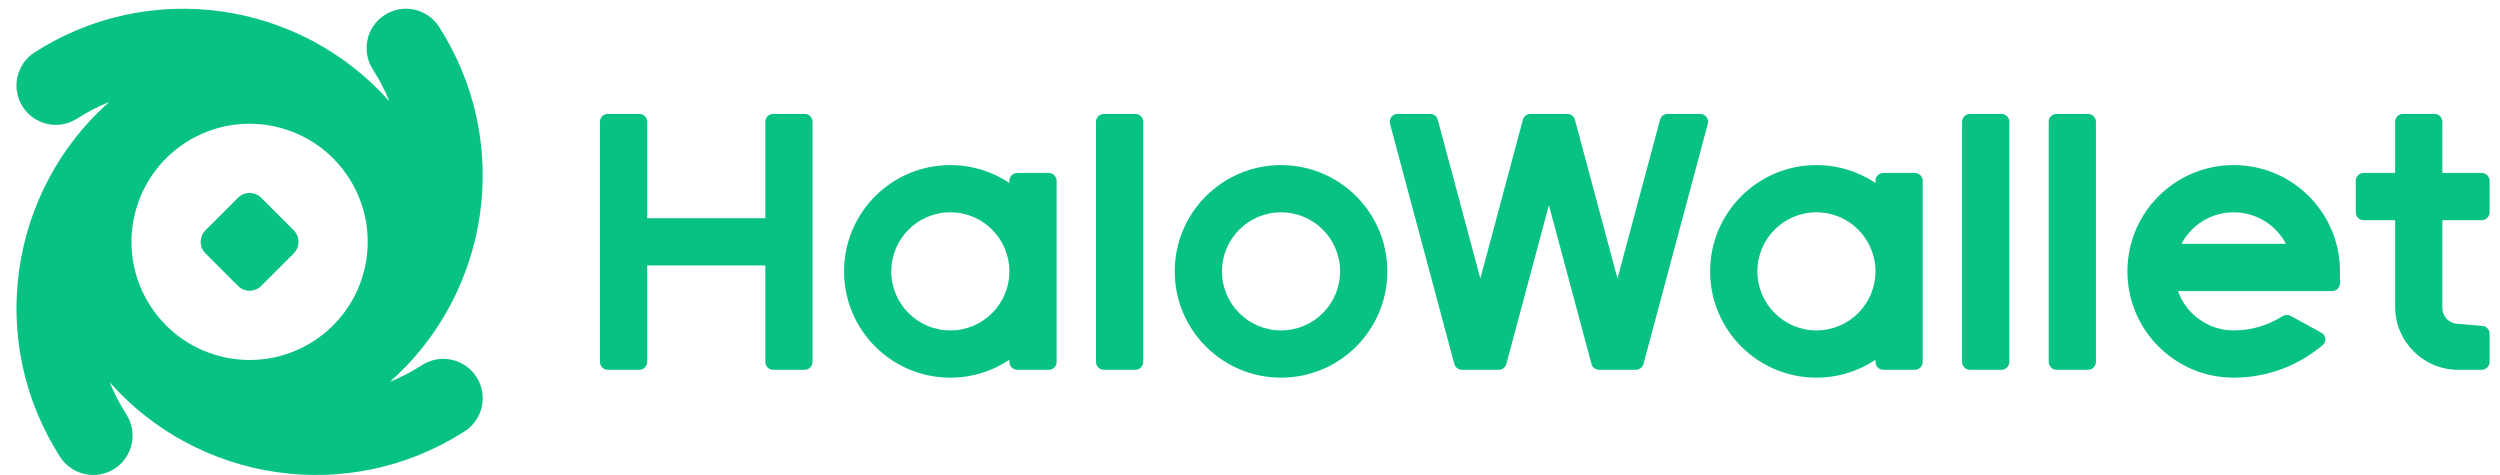
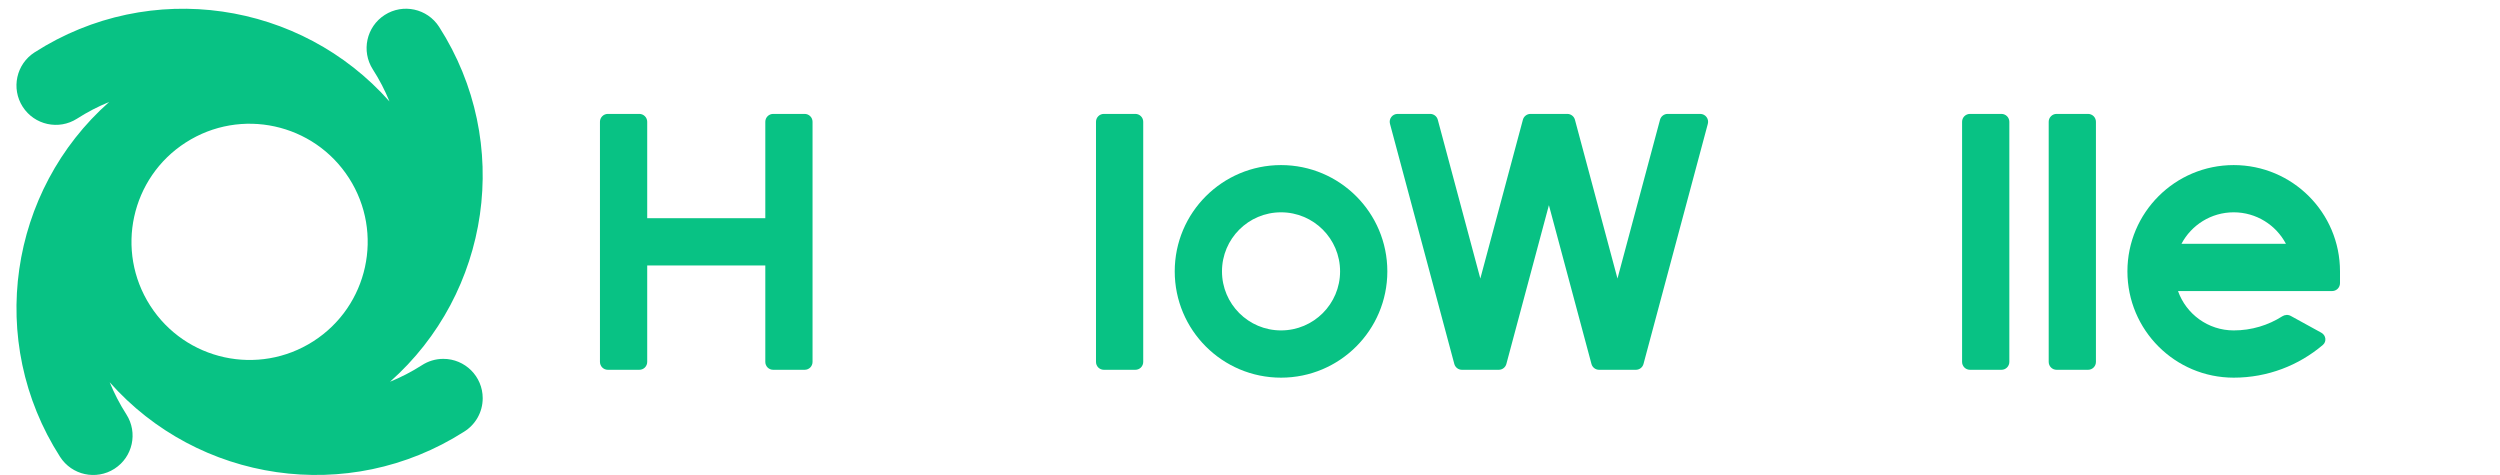
<svg xmlns="http://www.w3.org/2000/svg" width="121" height="23" viewBox="0 0 121 23" fill="none">
  <g clip-path="url(#clip0_219_743)">
-     <path d="M9.944 11.146C9.796 11.294 9.713 11.496 9.713 11.705C9.713 11.915 9.796 12.116 9.944 12.264L11.521 13.841C11.669 13.989 11.87 14.072 12.08 14.072C12.29 14.072 12.491 13.989 12.639 13.841L14.215 12.264C14.364 12.116 14.447 11.915 14.447 11.705C14.447 11.496 14.364 11.294 14.215 11.146L12.639 9.57C12.491 9.422 12.29 9.338 12.08 9.338C11.87 9.338 11.669 9.422 11.521 9.57L9.944 11.146Z" fill="#08C284" />
    <path fill-rule="evenodd" clip-rule="evenodd" d="M18.044 3.357C18.36 3.849 18.63 4.369 18.851 4.911C14.569 0.072 7.284 -1.062 1.674 2.534C0.788 3.102 0.531 4.28 1.098 5.166C1.666 6.052 2.845 6.31 3.731 5.742C4.223 5.426 4.743 5.156 5.285 4.935C0.446 9.217 -0.688 16.503 2.908 22.112C3.476 22.998 4.654 23.256 5.54 22.688C6.426 22.12 6.684 20.942 6.116 20.056C5.8 19.563 5.53 19.043 5.309 18.502C9.584 23.332 16.851 24.47 22.457 20.897C23.002 20.561 23.364 19.959 23.363 19.271C23.362 18.219 22.507 17.367 21.455 17.369C21.083 17.369 20.718 17.479 20.408 17.684C19.922 17.994 19.409 18.259 18.876 18.477C23.715 14.195 24.848 6.91 21.253 1.3C20.685 0.414 19.506 0.156 18.62 0.724C17.734 1.292 17.477 2.471 18.044 3.357ZM8.99 6.897C6.337 8.602 5.565 12.135 7.268 14.791C8.971 17.449 12.507 18.222 15.165 16.518C17.823 14.815 18.596 11.279 16.893 8.621L16.892 8.62C15.188 5.963 11.653 5.19 8.996 6.894L8.99 6.897Z" fill="#08C284" />
    <path d="M29.419 5.513C29.318 5.513 29.221 5.553 29.15 5.625C29.078 5.696 29.038 5.793 29.038 5.894V17.517C29.038 17.618 29.078 17.715 29.15 17.787C29.221 17.858 29.318 17.898 29.419 17.898H30.944C31.044 17.898 31.142 17.858 31.213 17.787C31.284 17.715 31.325 17.618 31.325 17.517V12.849H37.041V17.517C37.041 17.618 37.081 17.715 37.152 17.787C37.224 17.858 37.321 17.898 37.422 17.898H38.946C39.047 17.898 39.144 17.858 39.216 17.787C39.287 17.715 39.327 17.618 39.327 17.517V5.894C39.327 5.793 39.287 5.696 39.216 5.625C39.144 5.553 39.047 5.513 38.946 5.513H37.422C37.321 5.513 37.224 5.553 37.152 5.625C37.081 5.696 37.041 5.793 37.041 5.894V10.562H31.325V5.894C31.325 5.793 31.284 5.696 31.213 5.625C31.141 5.553 31.044 5.513 30.944 5.513H29.419Z" fill="#08C284" />
-     <path fill-rule="evenodd" clip-rule="evenodd" d="M49.235 8.371C49.134 8.371 49.037 8.411 48.966 8.482C48.894 8.554 48.854 8.651 48.854 8.752V8.856C48.037 8.309 47.054 7.99 45.996 7.99C43.155 7.99 40.852 10.293 40.852 13.134C40.852 15.976 43.155 18.279 45.996 18.279C47.054 18.279 48.037 17.96 48.854 17.413V17.517C48.854 17.618 48.894 17.715 48.966 17.786C49.037 17.858 49.134 17.898 49.235 17.898H50.76C50.861 17.898 50.958 17.858 51.029 17.786C51.1 17.715 51.141 17.618 51.141 17.517V8.752C51.141 8.651 51.1 8.554 51.029 8.482C50.958 8.411 50.861 8.371 50.76 8.371H49.235ZM45.996 10.276C47.575 10.276 48.854 11.556 48.854 13.134C48.854 14.713 47.575 15.992 45.996 15.992C44.418 15.992 43.138 14.713 43.138 13.134C43.138 11.556 44.418 10.276 45.996 10.276Z" fill="#08C284" />
    <path d="M53.046 5.894C53.046 5.793 53.086 5.696 53.158 5.625C53.229 5.553 53.326 5.513 53.427 5.513H54.951C55.052 5.513 55.149 5.553 55.221 5.625C55.292 5.696 55.332 5.793 55.332 5.894V17.517C55.332 17.618 55.292 17.715 55.221 17.787C55.149 17.858 55.052 17.898 54.951 17.898H53.427C53.326 17.898 53.229 17.858 53.157 17.787C53.086 17.715 53.046 17.618 53.046 17.517V5.894Z" fill="#08C284" />
    <path fill-rule="evenodd" clip-rule="evenodd" d="M62.002 18.279C64.843 18.279 67.147 15.976 67.147 13.134C67.147 10.293 64.843 7.99 62.002 7.99C59.161 7.99 56.857 10.293 56.857 13.134C56.857 15.976 59.161 18.279 62.002 18.279ZM62.002 15.992C63.581 15.992 64.86 14.713 64.86 13.134C64.86 11.556 63.581 10.276 62.002 10.276C60.423 10.276 59.144 11.556 59.144 13.134C59.144 14.713 60.423 15.992 62.002 15.992Z" fill="#08C284" />
    <path d="M69.589 5.796C69.567 5.715 69.52 5.643 69.453 5.592C69.386 5.541 69.305 5.513 69.221 5.513H67.643C67.392 5.513 67.21 5.751 67.275 5.993L70.389 17.616C70.411 17.697 70.459 17.768 70.525 17.819C70.592 17.87 70.673 17.898 70.757 17.898H72.54C72.624 17.898 72.705 17.87 72.772 17.819C72.838 17.768 72.886 17.697 72.908 17.616L74.967 9.93L77.027 17.616C77.048 17.697 77.096 17.768 77.163 17.819C77.229 17.87 77.311 17.898 77.395 17.898H79.177C79.261 17.898 79.343 17.87 79.409 17.819C79.476 17.768 79.523 17.697 79.545 17.616L82.659 5.993C82.724 5.751 82.542 5.513 82.291 5.513H80.713C80.629 5.513 80.548 5.541 80.481 5.592C80.415 5.643 80.367 5.715 80.345 5.796L78.286 13.481L76.227 5.796C76.205 5.715 76.157 5.643 76.09 5.592C76.024 5.541 75.942 5.513 75.859 5.513H74.076C73.992 5.513 73.91 5.541 73.844 5.592C73.777 5.643 73.729 5.715 73.708 5.796L71.648 13.481L69.589 5.796Z" fill="#08C284" />
-     <path fill-rule="evenodd" clip-rule="evenodd" d="M90.773 8.752C90.773 8.702 90.783 8.652 90.802 8.606C90.821 8.56 90.849 8.518 90.885 8.482C90.92 8.447 90.962 8.419 91.008 8.4C91.055 8.381 91.104 8.371 91.154 8.371H92.678C92.729 8.371 92.778 8.381 92.824 8.4C92.871 8.419 92.913 8.447 92.948 8.482C92.983 8.518 93.011 8.56 93.031 8.606C93.05 8.652 93.059 8.702 93.059 8.752V17.517C93.059 17.618 93.019 17.715 92.948 17.786C92.876 17.858 92.78 17.898 92.678 17.898H91.154C91.053 17.898 90.956 17.858 90.885 17.786C90.813 17.715 90.773 17.618 90.773 17.517V17.413C89.956 17.96 88.973 18.279 87.915 18.279C85.074 18.279 82.77 15.976 82.77 13.134C82.77 10.293 85.074 7.99 87.915 7.99C88.973 7.99 89.956 8.309 90.773 8.856V8.752ZM90.773 13.134C90.773 11.556 89.493 10.276 87.915 10.276C86.337 10.276 85.057 11.556 85.057 13.134C85.057 14.713 86.337 15.992 87.915 15.992C89.493 15.992 90.773 14.713 90.773 13.134Z" fill="#08C284" />
    <path d="M95.346 5.513C95.245 5.513 95.148 5.554 95.076 5.625C95.005 5.696 94.965 5.793 94.965 5.894V17.517C94.965 17.618 95.005 17.715 95.076 17.786C95.148 17.858 95.245 17.898 95.346 17.898H96.871C97.081 17.898 97.252 17.727 97.252 17.517V5.894C97.251 5.793 97.211 5.696 97.14 5.625C97.069 5.554 96.972 5.513 96.871 5.513H95.346ZM99.538 5.513C99.437 5.513 99.34 5.553 99.269 5.625C99.197 5.696 99.157 5.793 99.157 5.894V17.517C99.157 17.618 99.197 17.715 99.269 17.787C99.34 17.858 99.437 17.898 99.538 17.898H101.063C101.272 17.898 101.443 17.727 101.443 17.517V5.894C101.443 5.793 101.403 5.696 101.332 5.625C101.26 5.554 101.164 5.513 101.063 5.513H99.538Z" fill="#08C284" />
    <path fill-rule="evenodd" clip-rule="evenodd" d="M108.111 7.99C110.953 7.99 113.256 10.293 113.256 13.134V13.706C113.256 13.807 113.216 13.904 113.144 13.976C113.073 14.047 112.976 14.087 112.875 14.087H105.416C105.808 15.197 106.867 15.992 108.111 15.992C108.976 15.992 109.783 15.742 110.463 15.309C110.586 15.23 110.743 15.22 110.872 15.29L112.355 16.105C112.577 16.228 112.62 16.531 112.425 16.696C111.262 17.683 109.757 18.279 108.111 18.279C105.27 18.279 102.967 15.976 102.967 13.134C102.967 10.293 105.27 7.99 108.111 7.99ZM105.583 11.8C106.062 10.894 107.015 10.276 108.111 10.276C109.208 10.276 110.161 10.894 110.639 11.8H105.583Z" fill="#08C284" />
-     <path d="M116.305 5.513C116.255 5.513 116.206 5.523 116.16 5.542C116.113 5.561 116.071 5.589 116.036 5.624C116.001 5.66 115.973 5.702 115.953 5.748C115.934 5.794 115.924 5.844 115.925 5.894V8.371H114.399C114.298 8.371 114.202 8.411 114.13 8.483C114.059 8.554 114.019 8.651 114.019 8.752V10.276C114.019 10.377 114.059 10.474 114.13 10.546C114.202 10.617 114.298 10.657 114.399 10.657H115.925V14.849C115.925 16.533 117.289 17.898 118.973 17.898H120.116C120.166 17.898 120.216 17.888 120.262 17.869C120.308 17.85 120.35 17.822 120.386 17.786C120.421 17.751 120.449 17.709 120.468 17.663C120.487 17.616 120.497 17.567 120.497 17.517V16.152C120.497 16.057 120.461 15.965 120.396 15.895C120.331 15.824 120.243 15.781 120.147 15.773L118.91 15.669C118.719 15.654 118.541 15.567 118.412 15.426C118.282 15.286 118.21 15.101 118.21 14.91V10.657H120.116C120.166 10.657 120.216 10.648 120.262 10.628C120.308 10.609 120.35 10.581 120.386 10.546C120.421 10.51 120.449 10.468 120.468 10.422C120.487 10.376 120.497 10.326 120.497 10.276V8.752C120.497 8.702 120.487 8.652 120.468 8.606C120.449 8.56 120.421 8.518 120.386 8.482C120.35 8.447 120.308 8.419 120.262 8.4C120.216 8.381 120.166 8.371 120.116 8.371H118.21V5.894C118.21 5.844 118.201 5.794 118.181 5.748C118.162 5.702 118.134 5.66 118.099 5.624C118.063 5.589 118.021 5.561 117.975 5.542C117.929 5.523 117.88 5.513 117.83 5.513L116.305 5.513Z" fill="#08C284" />
  </g>
  <defs>
    <clipPath id="clip0_219_743">
      <rect width="119.792" height="22.567" fill="white" transform="translate(0.797 0.423)" />
    </clipPath>
  </defs>
</svg>